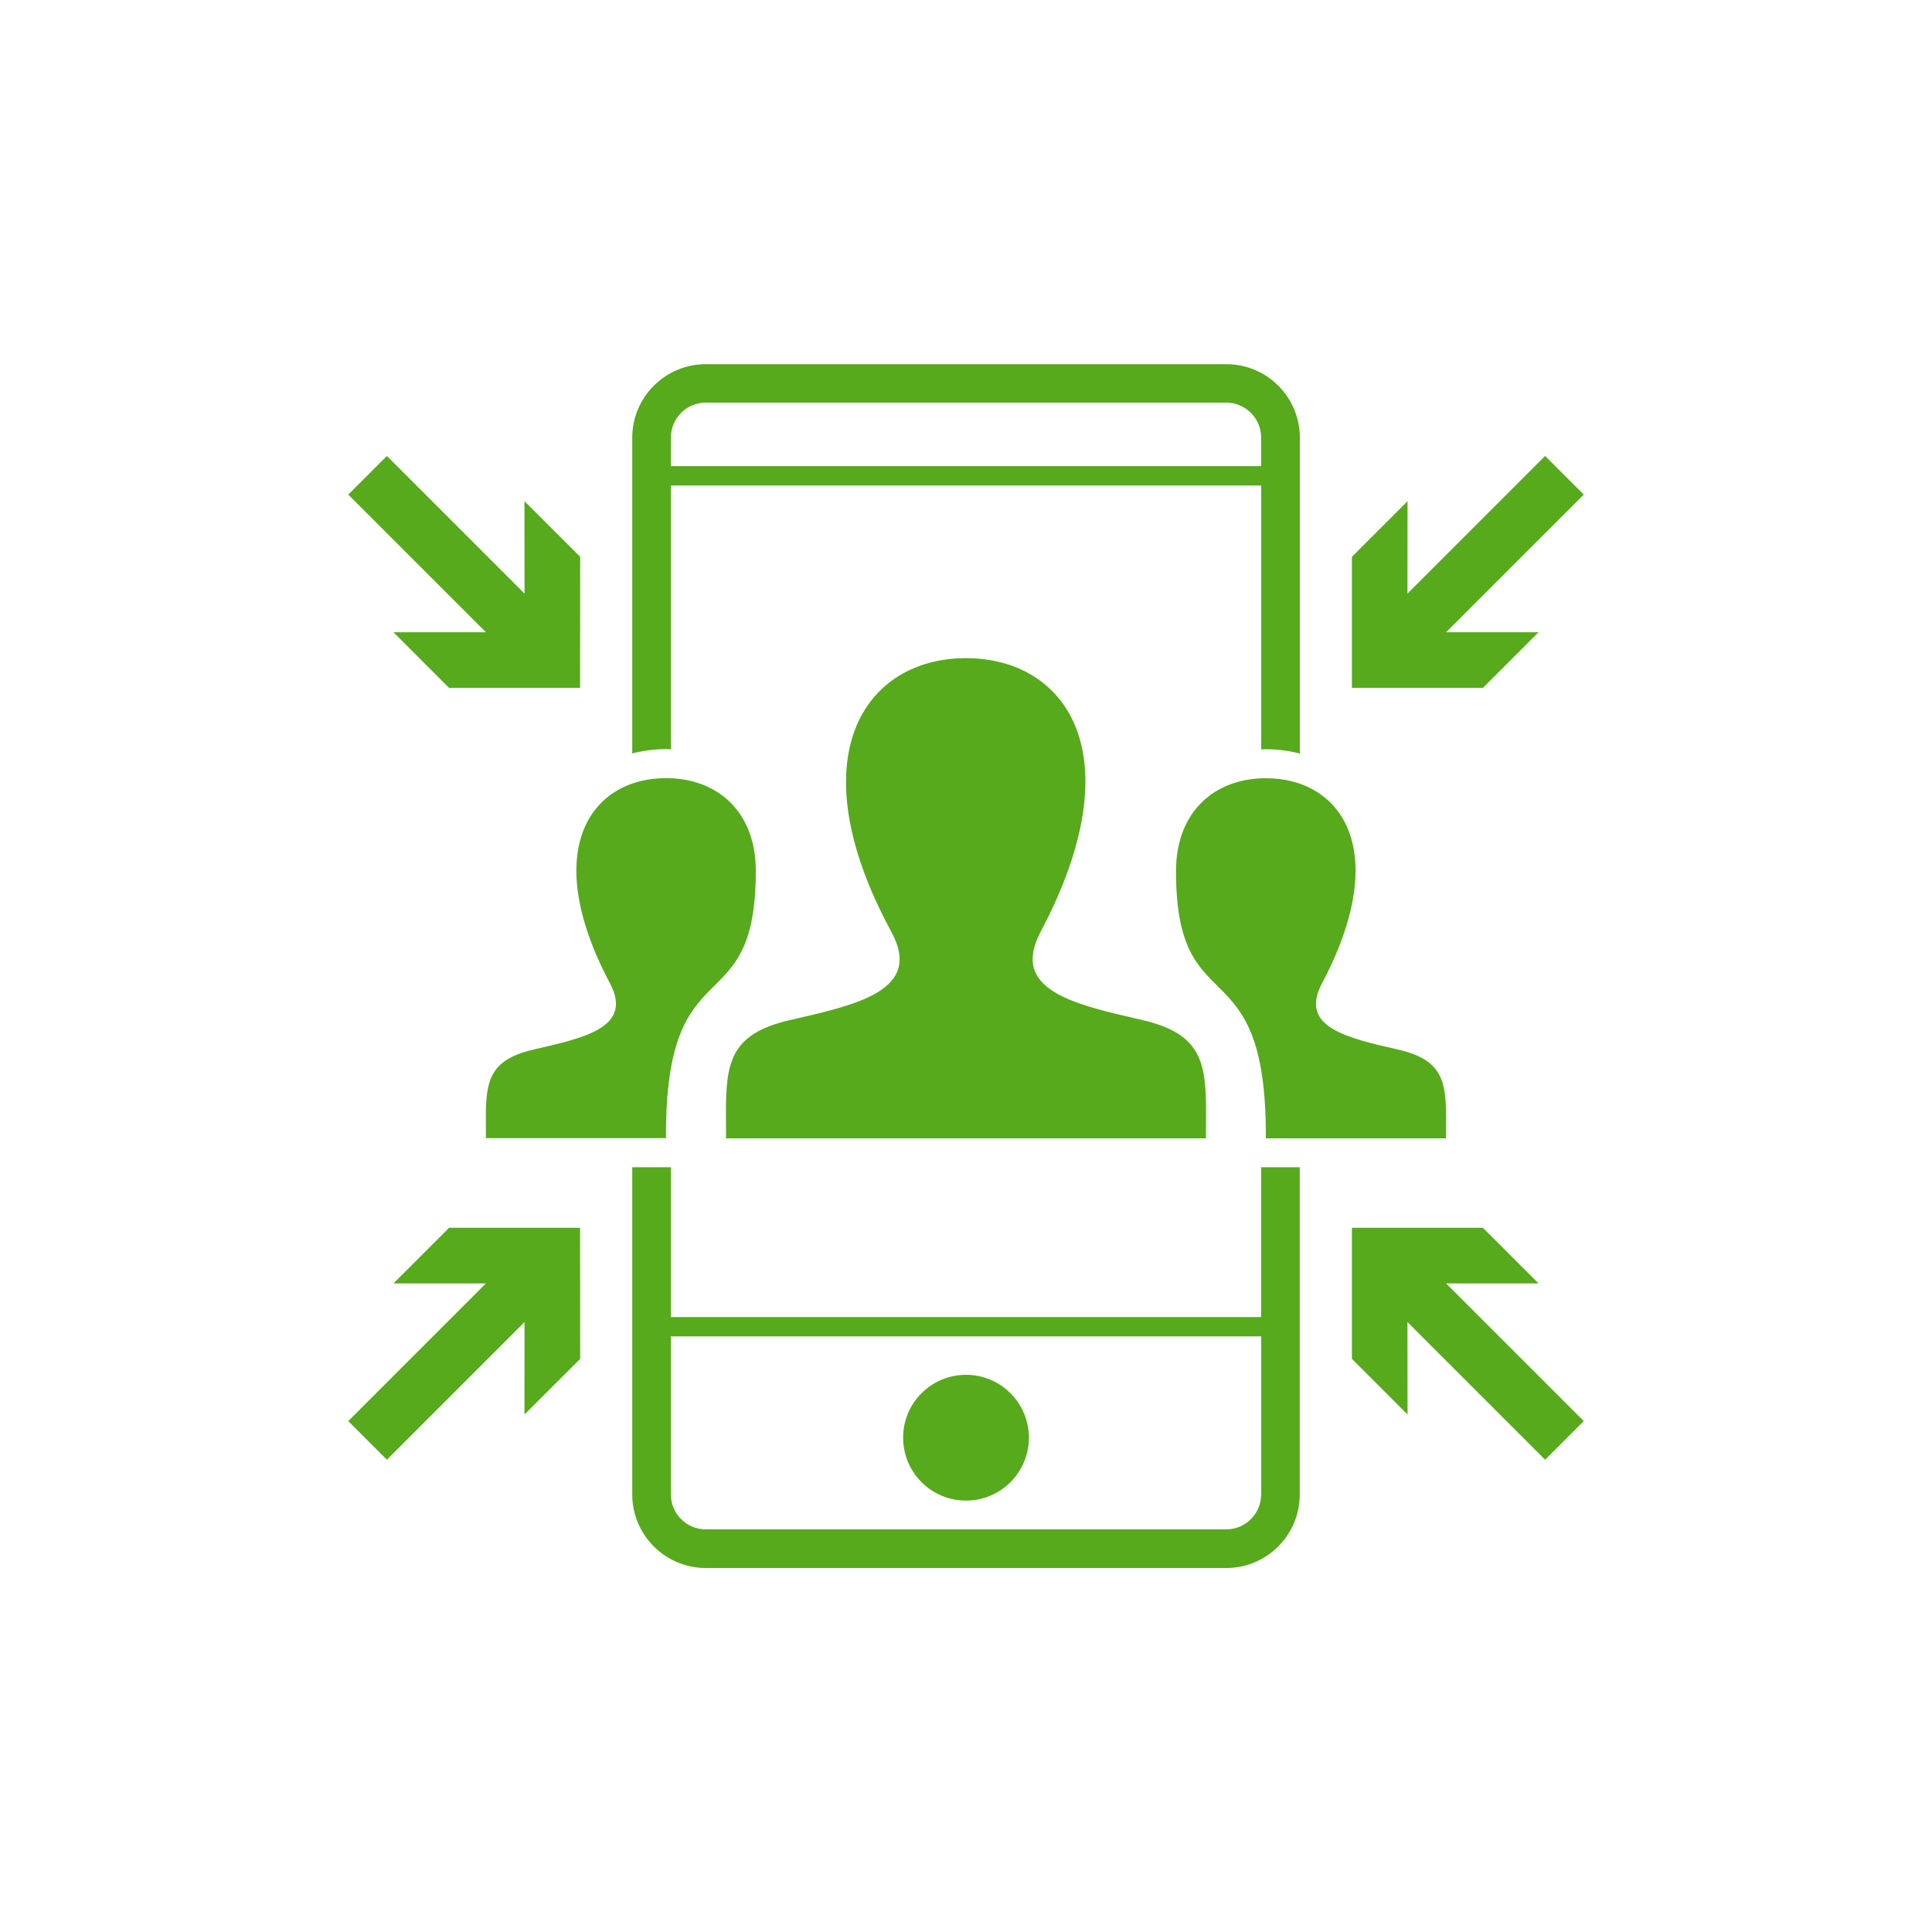
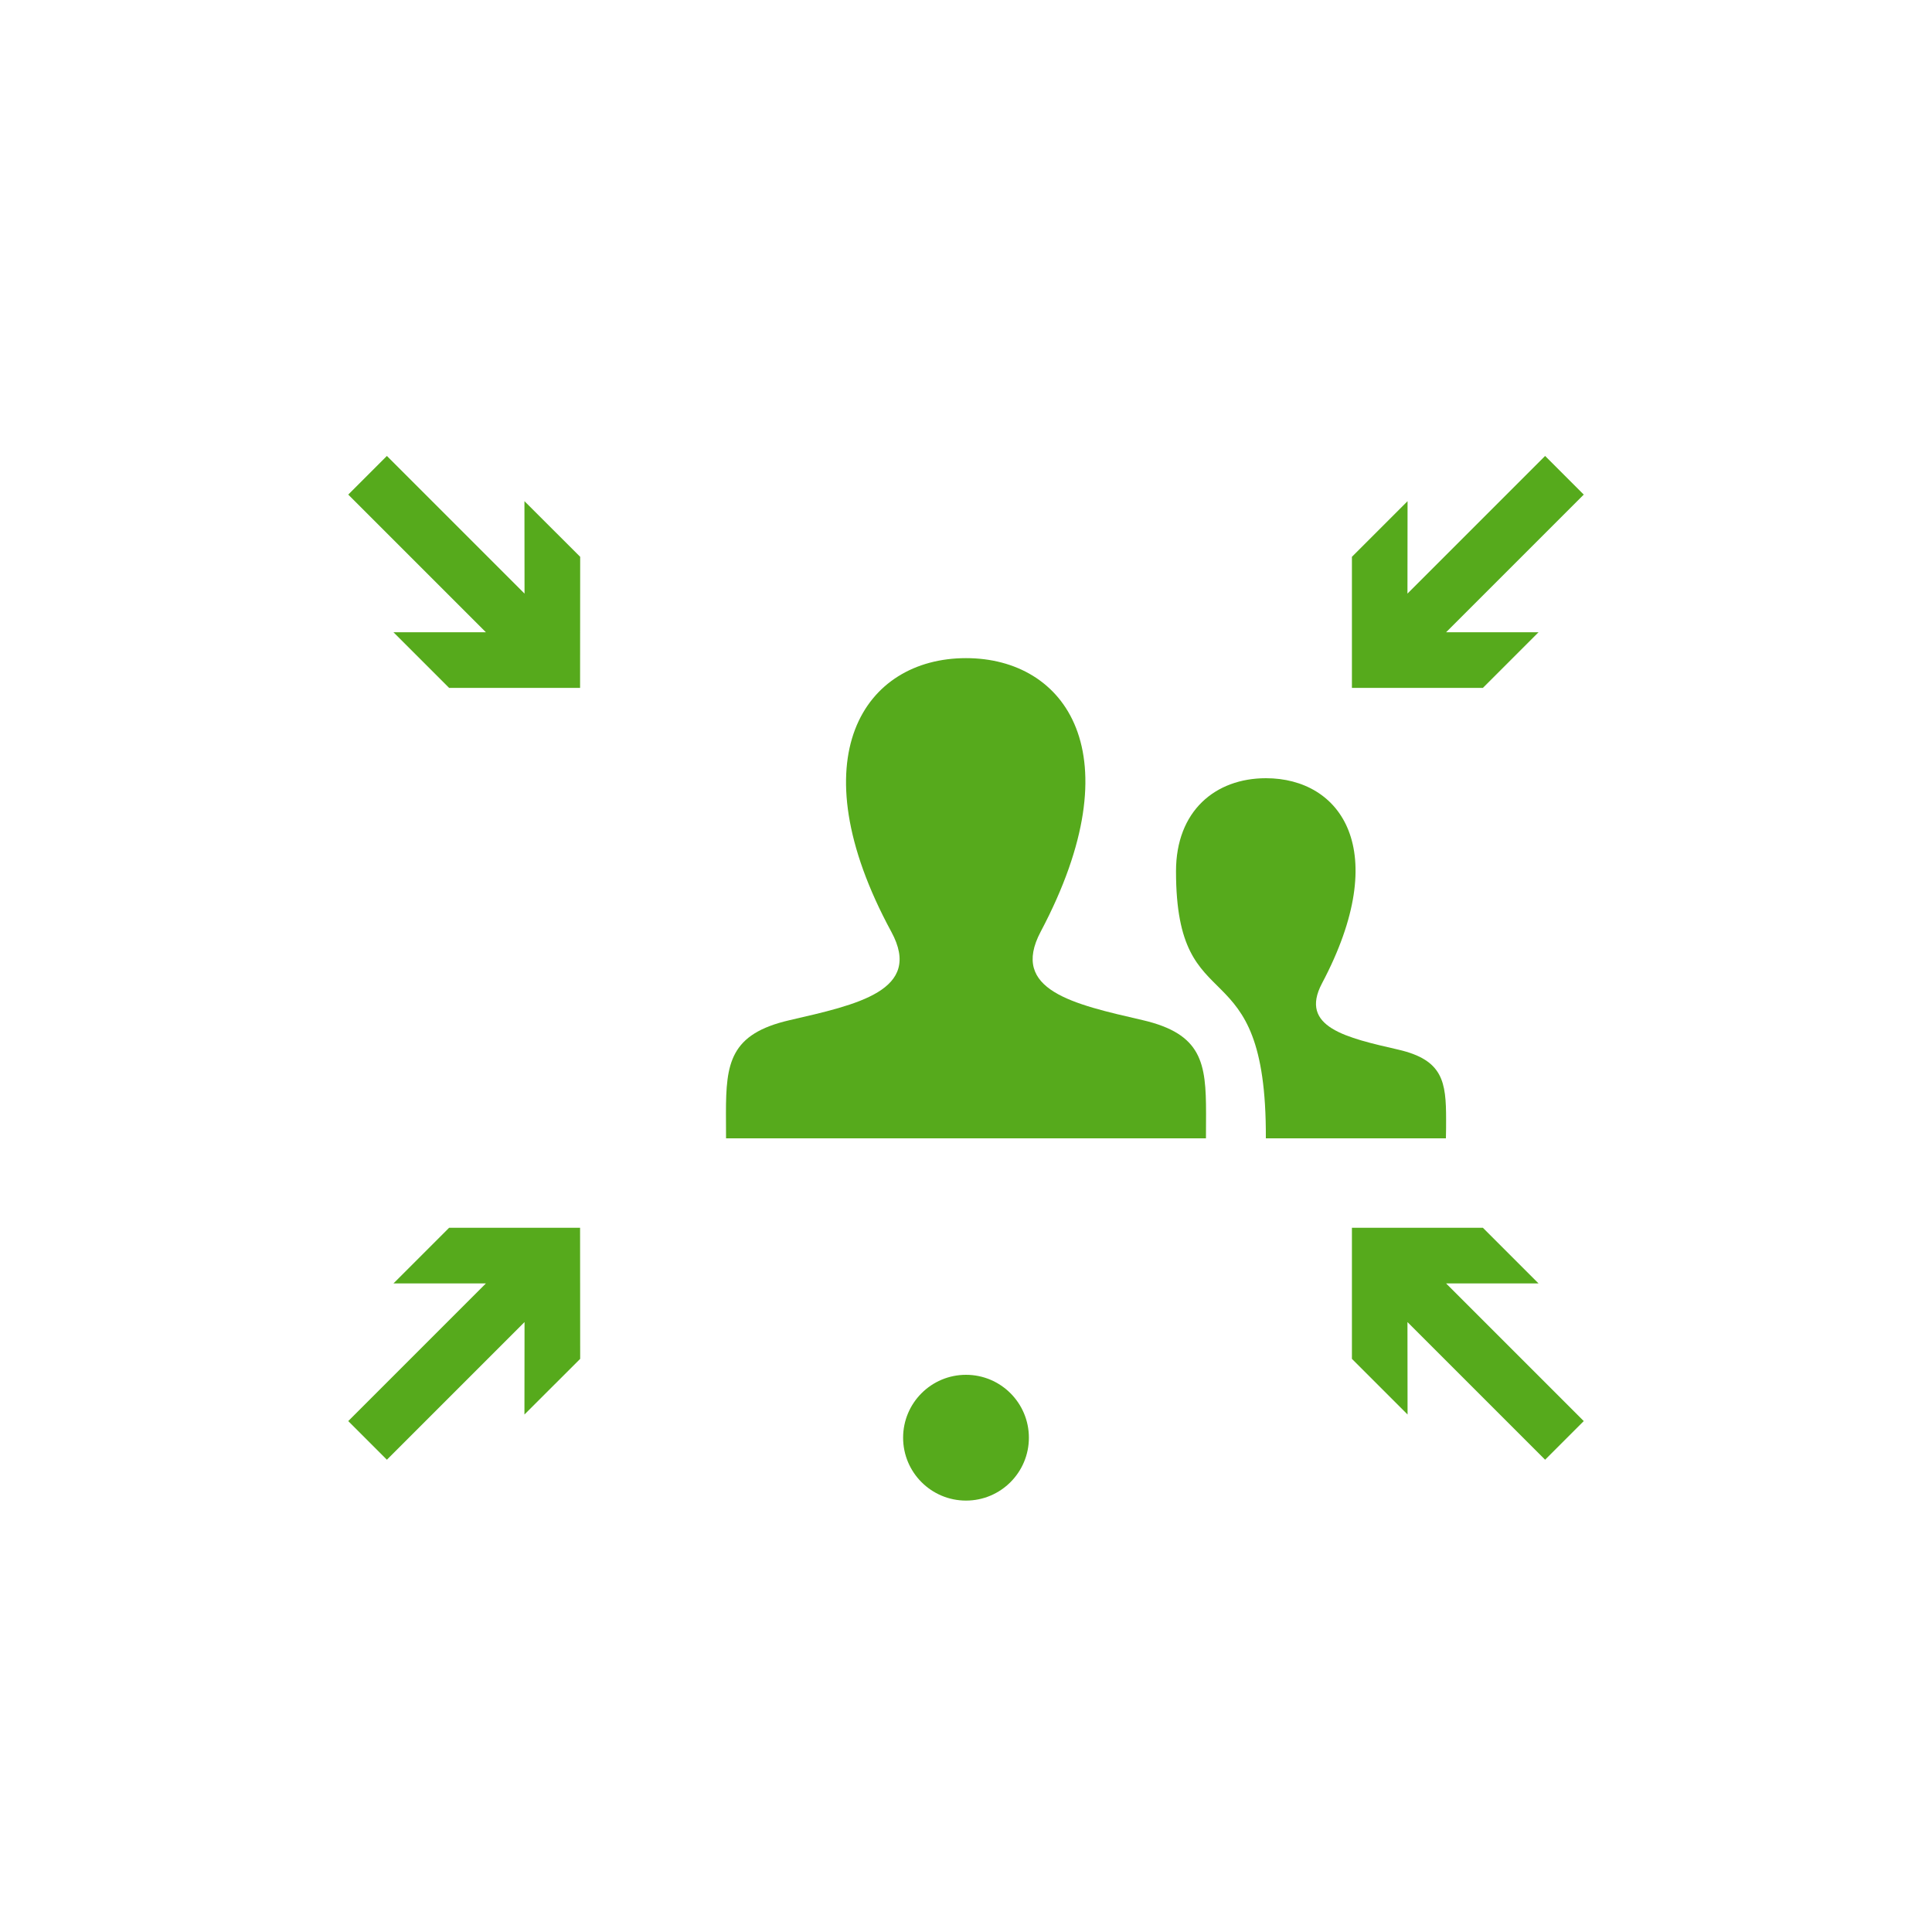
<svg xmlns="http://www.w3.org/2000/svg" version="1.1" x="0px" y="0px" viewBox="0 0 200 200" style="enable-background:new 0 0 200 200;" xml:space="preserve">
  <style type="text/css">
	.st0{fill:#56AA1C;}
	.st1{fill:#FFFFFF;}
	.st2{fill:#FFFFFF;stroke:#56AA1C;stroke-width:4;stroke-miterlimit:10;}
	.st3{fill:none;stroke:#56AA1C;stroke-width:4;stroke-miterlimit:10;}
	.st4{fill:none;stroke:#56AA1C;stroke-width:5;stroke-linecap:round;stroke-miterlimit:10;stroke-dasharray:0,9;}
	.st5{fill:none;stroke:#56AA1C;stroke-width:2;stroke-miterlimit:10;}
	.st6{fill:none;stroke:#949599;stroke-width:4;stroke-linecap:square;stroke-miterlimit:10;}
	.st7{fill:none;stroke:#949599;stroke-width:2;stroke-linecap:square;stroke-miterlimit:10;}
	.st8{fill:none;stroke:#949599;stroke-width:4;stroke-linejoin:round;stroke-miterlimit:10;}
	.st9{fill:none;stroke:#949599;stroke-width:4;stroke-miterlimit:10;}
	.st10{fill:none;stroke:#56AA1C;stroke-width:12;stroke-miterlimit:10;}
	.st11{fill:#FFFFFF;stroke:#56AA1C;stroke-width:12;stroke-miterlimit:10;}
	.st12{fill:#FFE71D;}
	.st13{fill:#000213;}
	.st14{fill:#000112;}
	.st15{fill:#56AA1C;stroke:#56AA1C;stroke-width:12;stroke-miterlimit:10;}
	.st16{fill:none;stroke:#FFFFFF;stroke-width:5;stroke-miterlimit:10;}
	.st17{fill:none;stroke:#56AA1C;stroke-width:6;stroke-miterlimit:10;}
	.st18{fill:none;stroke:#56AA1C;stroke-width:18;stroke-linecap:round;stroke-linejoin:round;stroke-miterlimit:10;}
	.st19{fill:#56AA1C;stroke:#56AA1C;stroke-width:13.186;stroke-miterlimit:10;}
	.st20{fill:none;stroke:#56AA1C;stroke-width:3.6;stroke-miterlimit:10;}
	.st21{fill:#FFFFFF;stroke:#FFFFFF;stroke-width:13.186;stroke-miterlimit:10;}
	.st22{fill:none;stroke:#56AA1C;stroke-width:5;stroke-miterlimit:10;}
	.st23{fill:none;stroke:#FFFFFF;stroke-width:3.6;stroke-miterlimit:10;}
	.st24{fill:none;stroke:#FFFFFF;stroke-width:18;stroke-linecap:round;stroke-linejoin:round;stroke-miterlimit:10;}
	.st25{fill:none;stroke:#FFFFFF;stroke-width:4.868;stroke-miterlimit:10;}
	.st26{fill:none;stroke:#56AA1C;stroke-width:59;stroke-miterlimit:10;}
	.st27{fill:none;stroke:#FFFFFF;stroke-width:16.982;stroke-miterlimit:10;}
	.st28{fill:none;stroke:#FFFFFF;stroke-width:7.936;stroke-linecap:round;stroke-miterlimit:10;}
	.st29{opacity:0.5;fill:#FFFFFF;}
	.st30{fill:#FFFFFF;stroke:#56AA1C;stroke-width:12.363;stroke-miterlimit:10;}
	.st31{fill:none;stroke:#56AA1C;stroke-width:22;stroke-miterlimit:10;}
	.st32{fill:#FFFFFF;stroke:#56AA1C;stroke-width:9.45;stroke-miterlimit:10;}
	.st33{fill:none;stroke:#56AA1C;stroke-width:13.675;stroke-miterlimit:10;}
	.st34{fill:none;stroke:#56AA1C;stroke-width:9.066;stroke-miterlimit:10;}
	.st35{fill:none;stroke:#56AA1C;stroke-width:4.61;stroke-linecap:round;stroke-miterlimit:10;}
	.st36{fill:none;stroke:#56AA1C;stroke-width:21.818;stroke-miterlimit:10;}
	.st37{fill:none;stroke:#56AA1C;stroke-width:13.72;stroke-miterlimit:10;}
	.st38{fill:#56B046;}
	.st39{fill:none;stroke:#56AA1C;stroke-width:12;stroke-linecap:round;stroke-linejoin:round;stroke-miterlimit:10;}
	.st40{fill:none;stroke:#56AA1C;stroke-width:12;stroke-linejoin:round;stroke-miterlimit:10;}
	.st41{fill:none;stroke:#56AA1C;stroke-width:12;stroke-miterlimit:10;stroke-dasharray:60.524,13.45,40.35,6.725;}
	.st42{fill:none;stroke:#56AA1C;stroke-width:13.72;stroke-linecap:square;stroke-miterlimit:10;}
	.st43{fill:none;stroke:#56AA1C;stroke-width:12;stroke-linecap:round;stroke-miterlimit:10;stroke-dasharray:0,20;}
	.st44{fill:none;stroke:#56AA1C;stroke-width:12;stroke-miterlimit:10;stroke-dasharray:10,10;}
	.st45{fill:none;stroke:#FFFFFF;stroke-width:24;stroke-miterlimit:10;}
	.st46{fill:none;stroke:#FFFFFF;stroke-width:6;stroke-miterlimit:10;}
	.st47{fill:none;stroke:#56AA1C;stroke-width:12;stroke-linecap:round;stroke-miterlimit:10;}
	.st48{fill:none;stroke:#56AA1C;stroke-width:23;stroke-miterlimit:10;}
	.st49{fill:none;stroke:#FFFFFF;stroke-width:10;stroke-miterlimit:10;}
	.st50{fill:#CCCCCC;}
	.st51{fill:none;stroke:#949599;stroke-width:4;stroke-linecap:round;stroke-miterlimit:10;}
	.st52{fill:none;stroke:#949599;stroke-width:2;stroke-miterlimit:10;}
	.st53{fill:#949599;}
	.st54{fill:#3C3C3B;}
	.st55{fill:none;stroke:#56AA1C;stroke-width:4;stroke-linecap:round;stroke-miterlimit:10;}
	.st56{fill:#FFFFFF;stroke:#56AA1C;stroke-width:4;stroke-linecap:round;stroke-miterlimit:10;}
	.st57{fill:#FFFFFF;stroke:#56AA1C;stroke-width:8;stroke-miterlimit:10;}
	.st58{fill:none;stroke:#56AA1C;stroke-width:2;stroke-linecap:round;stroke-miterlimit:10;}
	.st59{fill:none;stroke:#56AA1C;stroke-width:2;stroke-linecap:round;stroke-linejoin:round;stroke-miterlimit:10;}
	.st60{fill:none;stroke:#56AA1C;stroke-width:7;stroke-linecap:round;stroke-miterlimit:10;stroke-dasharray:0,12;}
	.st61{fill:none;stroke:#56AA1C;stroke-width:2;stroke-linecap:round;stroke-miterlimit:10;stroke-dasharray:0,6;}
	.st62{fill:#FFFFFF;stroke:#56AA1C;stroke-width:4;stroke-linecap:round;stroke-linejoin:round;stroke-miterlimit:10;}
	.st63{fill:none;stroke:#56AA1C;stroke-width:4;stroke-linecap:round;stroke-linejoin:round;stroke-miterlimit:10;}
	.st64{fill:none;stroke:#FFFFFF;stroke-width:12;stroke-linecap:round;stroke-miterlimit:10;}
	.st65{fill:none;stroke:#FFFFFF;stroke-width:8;stroke-miterlimit:10;}
	.st66{fill:none;stroke:#FFFFFF;stroke-width:4;stroke-miterlimit:10;}
	.st67{fill:none;}
	.st68{fill:none;stroke:#949599;stroke-width:2;stroke-miterlimit:10;stroke-dasharray:2,2;}
	.st69{fill:none;stroke:#56AA1C;stroke-width:2;stroke-miterlimit:10;stroke-dasharray:2,2;}
	.st70{fill:#57A92A;}
	.st71{fill:none;stroke:#949599;stroke-width:4;stroke-linecap:round;stroke-linejoin:round;stroke-miterlimit:10;}
	.st72{fill:none;stroke:#FFFFFF;stroke-width:12;stroke-miterlimit:10;}
	.st73{opacity:0.3;fill:#56AA1C;}
	.st74{opacity:0.3;fill:#E5E5E5;}
</style>
  <g id="icon">
    <circle class="st0" cx="100" cy="148.83" r="6.51" />
    <g>
-       <path class="st0" d="M68.94,80.55c-7.74,0-13.13,7.4-5.8,21.24c2.41,4.55-2.56,5.63-7.91,6.86c-4.63,1.07-4.94,3.33-4.94,7.25    c0,0.6,0.01,1.24,0.01,1.92h18.64c-0.09-20.32,9.3-11.48,9.3-27.65C78.25,83.94,74.18,80.55,68.94,80.55z" />
-     </g>
+       </g>
    <g>
      <path class="st0" d="M118.27,105.6c-7.12-1.64-13.75-3.09-10.54-9.15C117.5,78,110.31,68.13,100,68.13    c-10.52,0-17.53,10.25-7.73,28.33c3.31,6.1-3.57,7.54-10.54,9.15c-6.16,1.42-6.58,4.44-6.58,9.65c0,0.81,0.01,1.67,0.01,2.58    h49.68c0-0.91,0.01-1.76,0.01-2.56C124.85,110.04,124.44,107.03,118.27,105.6z" />
    </g>
    <g>
      <g>
-         <path class="st0" d="M130.55,120.83v15.51H69.45v-15.51h-4v33.88c0,4.2,3.42,7.61,7.61,7.61h53.88c4.2,0,7.61-3.41,7.61-7.61     v-33.88H130.55z M130.55,154.71c0,1.99-1.62,3.61-3.61,3.61H73.06c-1.99,0-3.61-1.62-3.61-3.61v-16.37h61.11V154.71z" />
-         <path class="st0" d="M68.94,77.55c0.17,0,0.34,0.02,0.51,0.02V50.26h61.11v27.32c0.17-0.01,0.34-0.02,0.51-0.02     c1.22,0,2.39,0.16,3.49,0.45v-32.7c0-4.2-3.41-7.61-7.61-7.61H73.06c-4.2,0-7.61,3.41-7.61,7.61V78     C66.55,77.71,67.71,77.55,68.94,77.55z M69.45,45.29c0-1.99,1.62-3.61,3.61-3.61h53.88c1.99,0,3.61,1.62,3.61,3.61v2.96H69.45     V45.29z" />
-       </g>
+         </g>
      <g>
        <path class="st0" d="M149.7,115.91c0-3.92-0.31-6.18-4.94-7.25c-5.34-1.23-10.31-2.31-7.91-6.86c7.33-13.84,1.95-21.24-5.8-21.24     c-5.24,0-9.31,3.39-9.31,9.63c0,16.17,9.39,7.33,9.3,27.65h18.64C149.7,117.15,149.7,116.51,149.7,115.91z" />
      </g>
    </g>
    <g>
      <polygon class="st0" points="153.51,71.21 159.27,65.45 149.7,65.45 163.95,51.2 159.95,47.2 145.7,61.45 145.71,51.88     139.95,57.64 139.95,71.21   " />
    </g>
    <g>
      <polygon class="st0" points="159.27,132.86 153.51,127.1 139.95,127.1 139.95,140.67 145.71,146.43 145.7,136.86 159.95,151.11     163.95,147.11 149.7,132.86   " />
    </g>
    <g>
      <polygon class="st0" points="40.73,65.45 46.49,71.21 60.05,71.21 60.06,57.64 54.29,51.88 54.3,61.45 40.05,47.2 36.05,51.2     50.3,65.45   " />
    </g>
    <g>
      <polygon class="st0" points="46.49,127.1 40.73,132.86 50.3,132.86 36.05,147.11 40.05,151.11 54.3,136.86 54.29,146.43     60.06,140.67 60.05,127.1   " />
    </g>
  </g>
  <g id="shadows">
</g>
  <g id="Labels">
</g>
</svg>